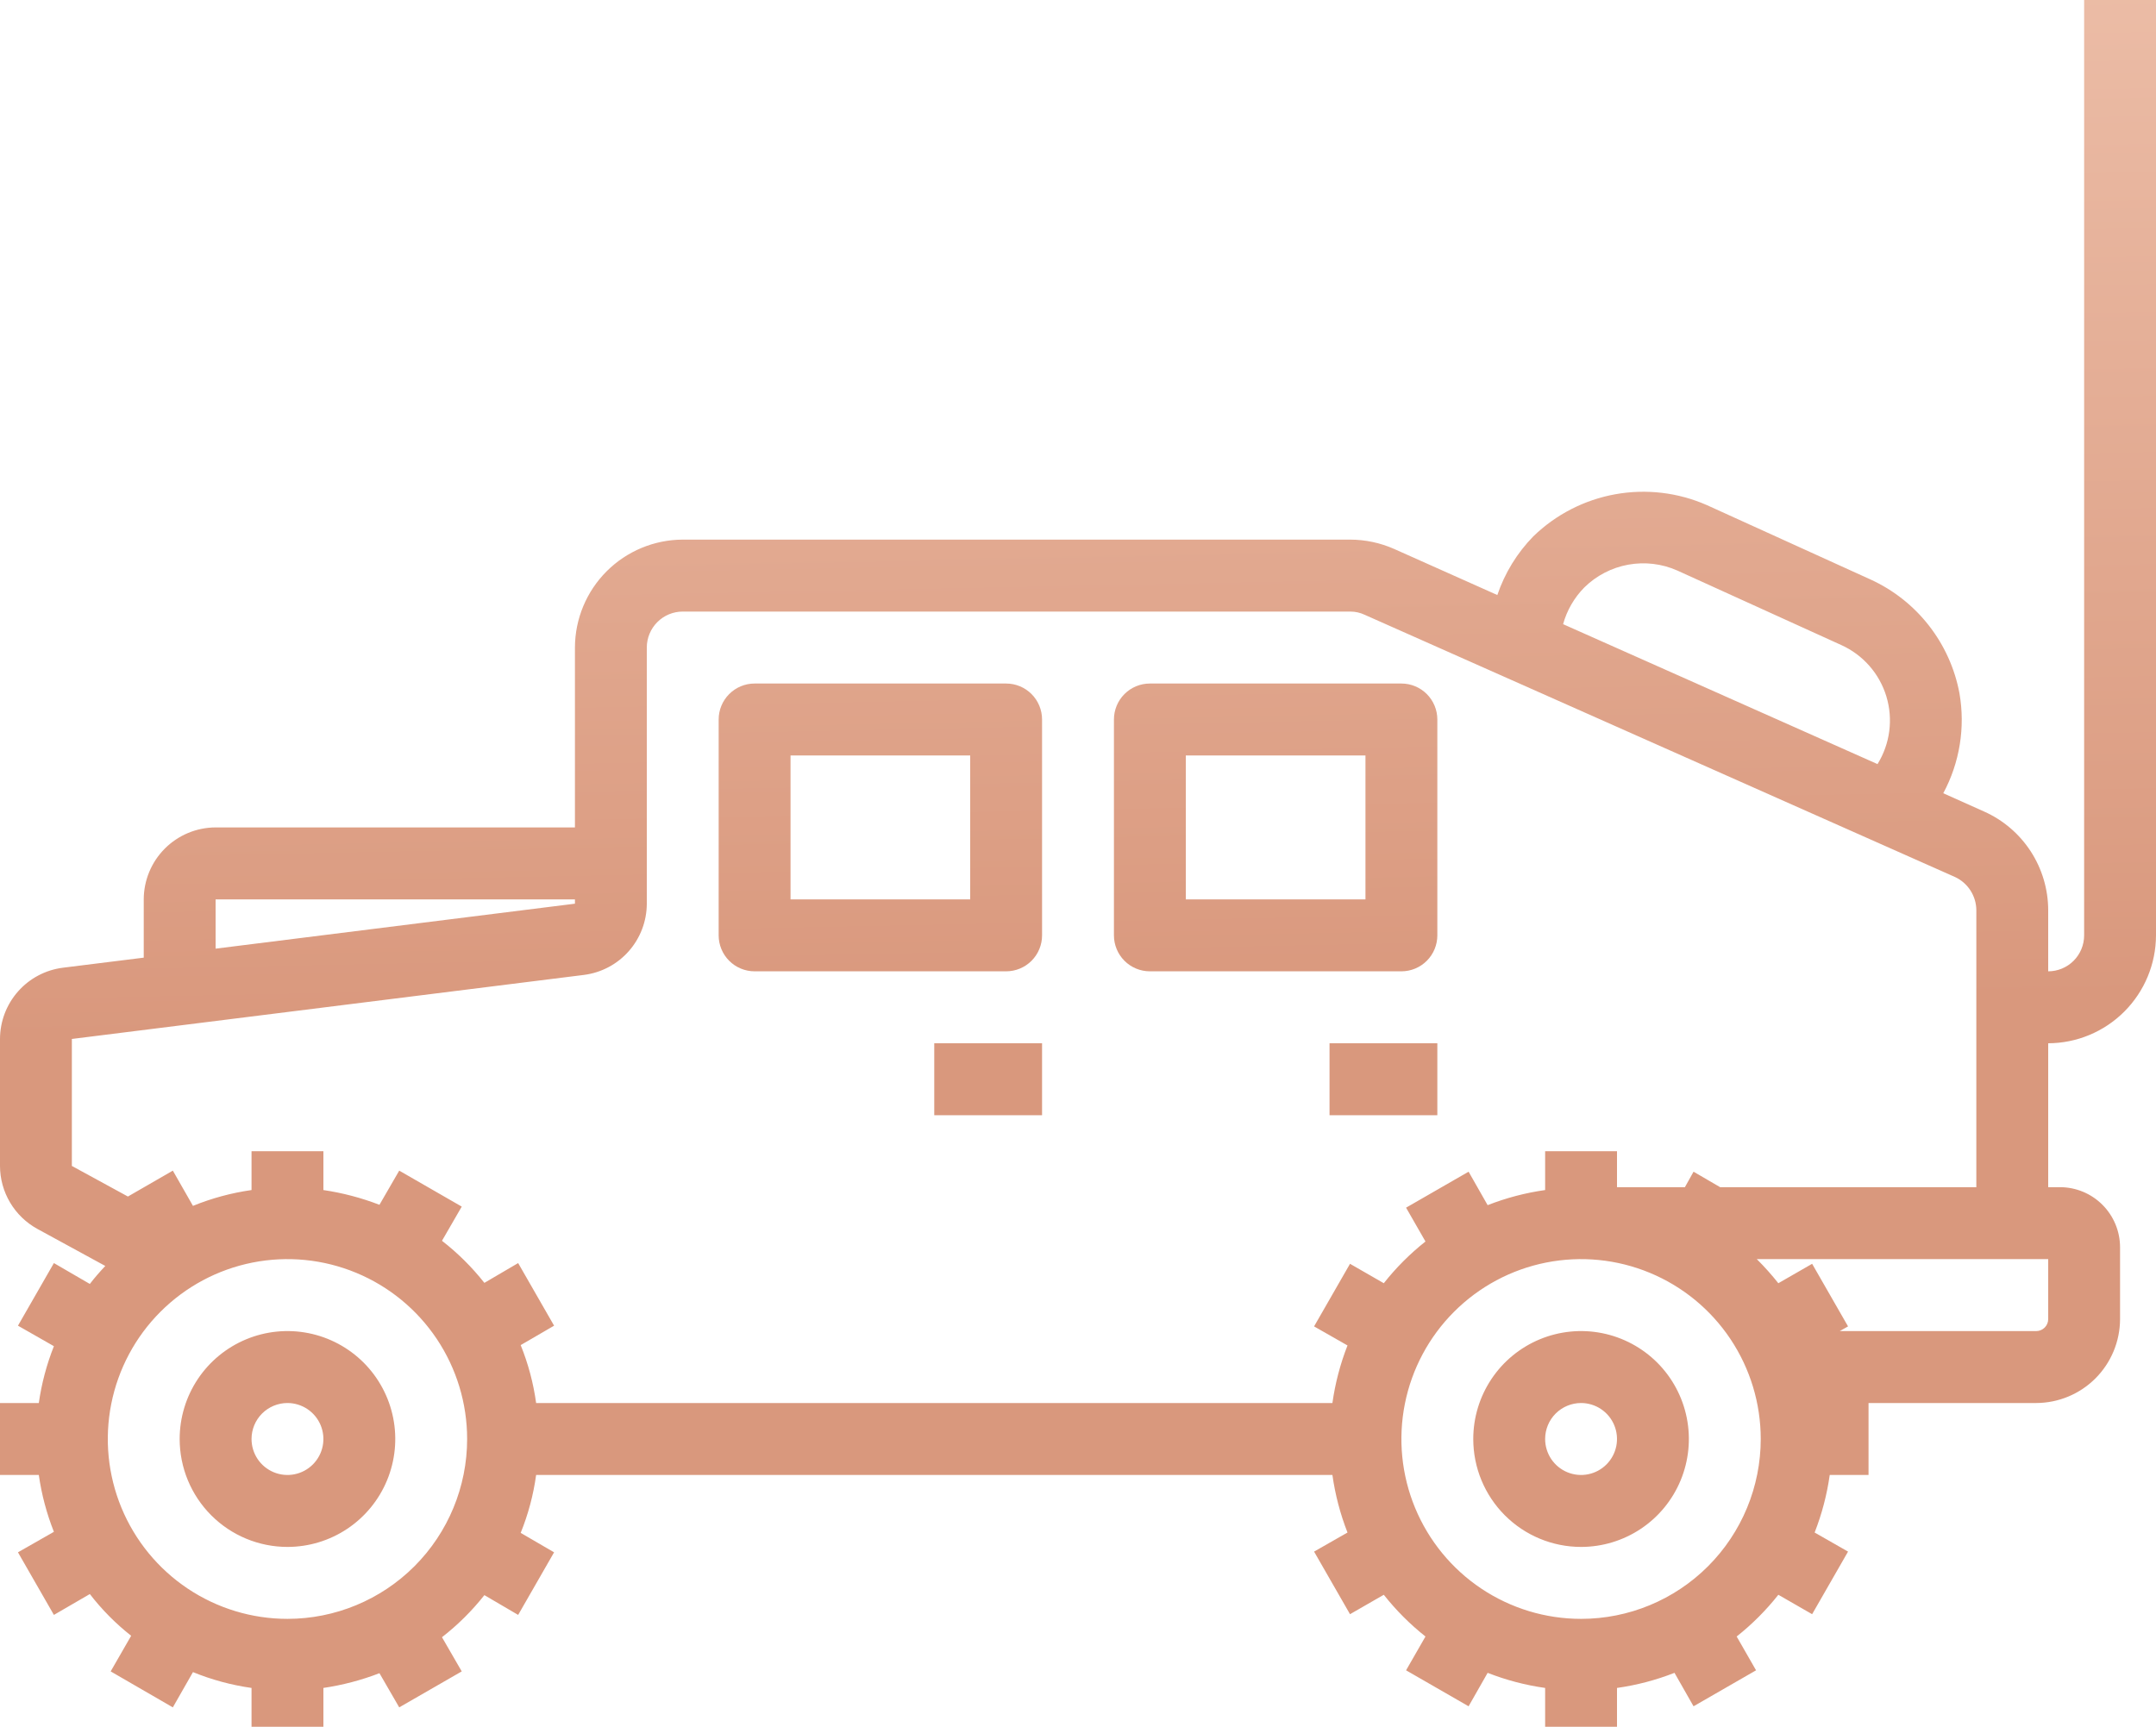
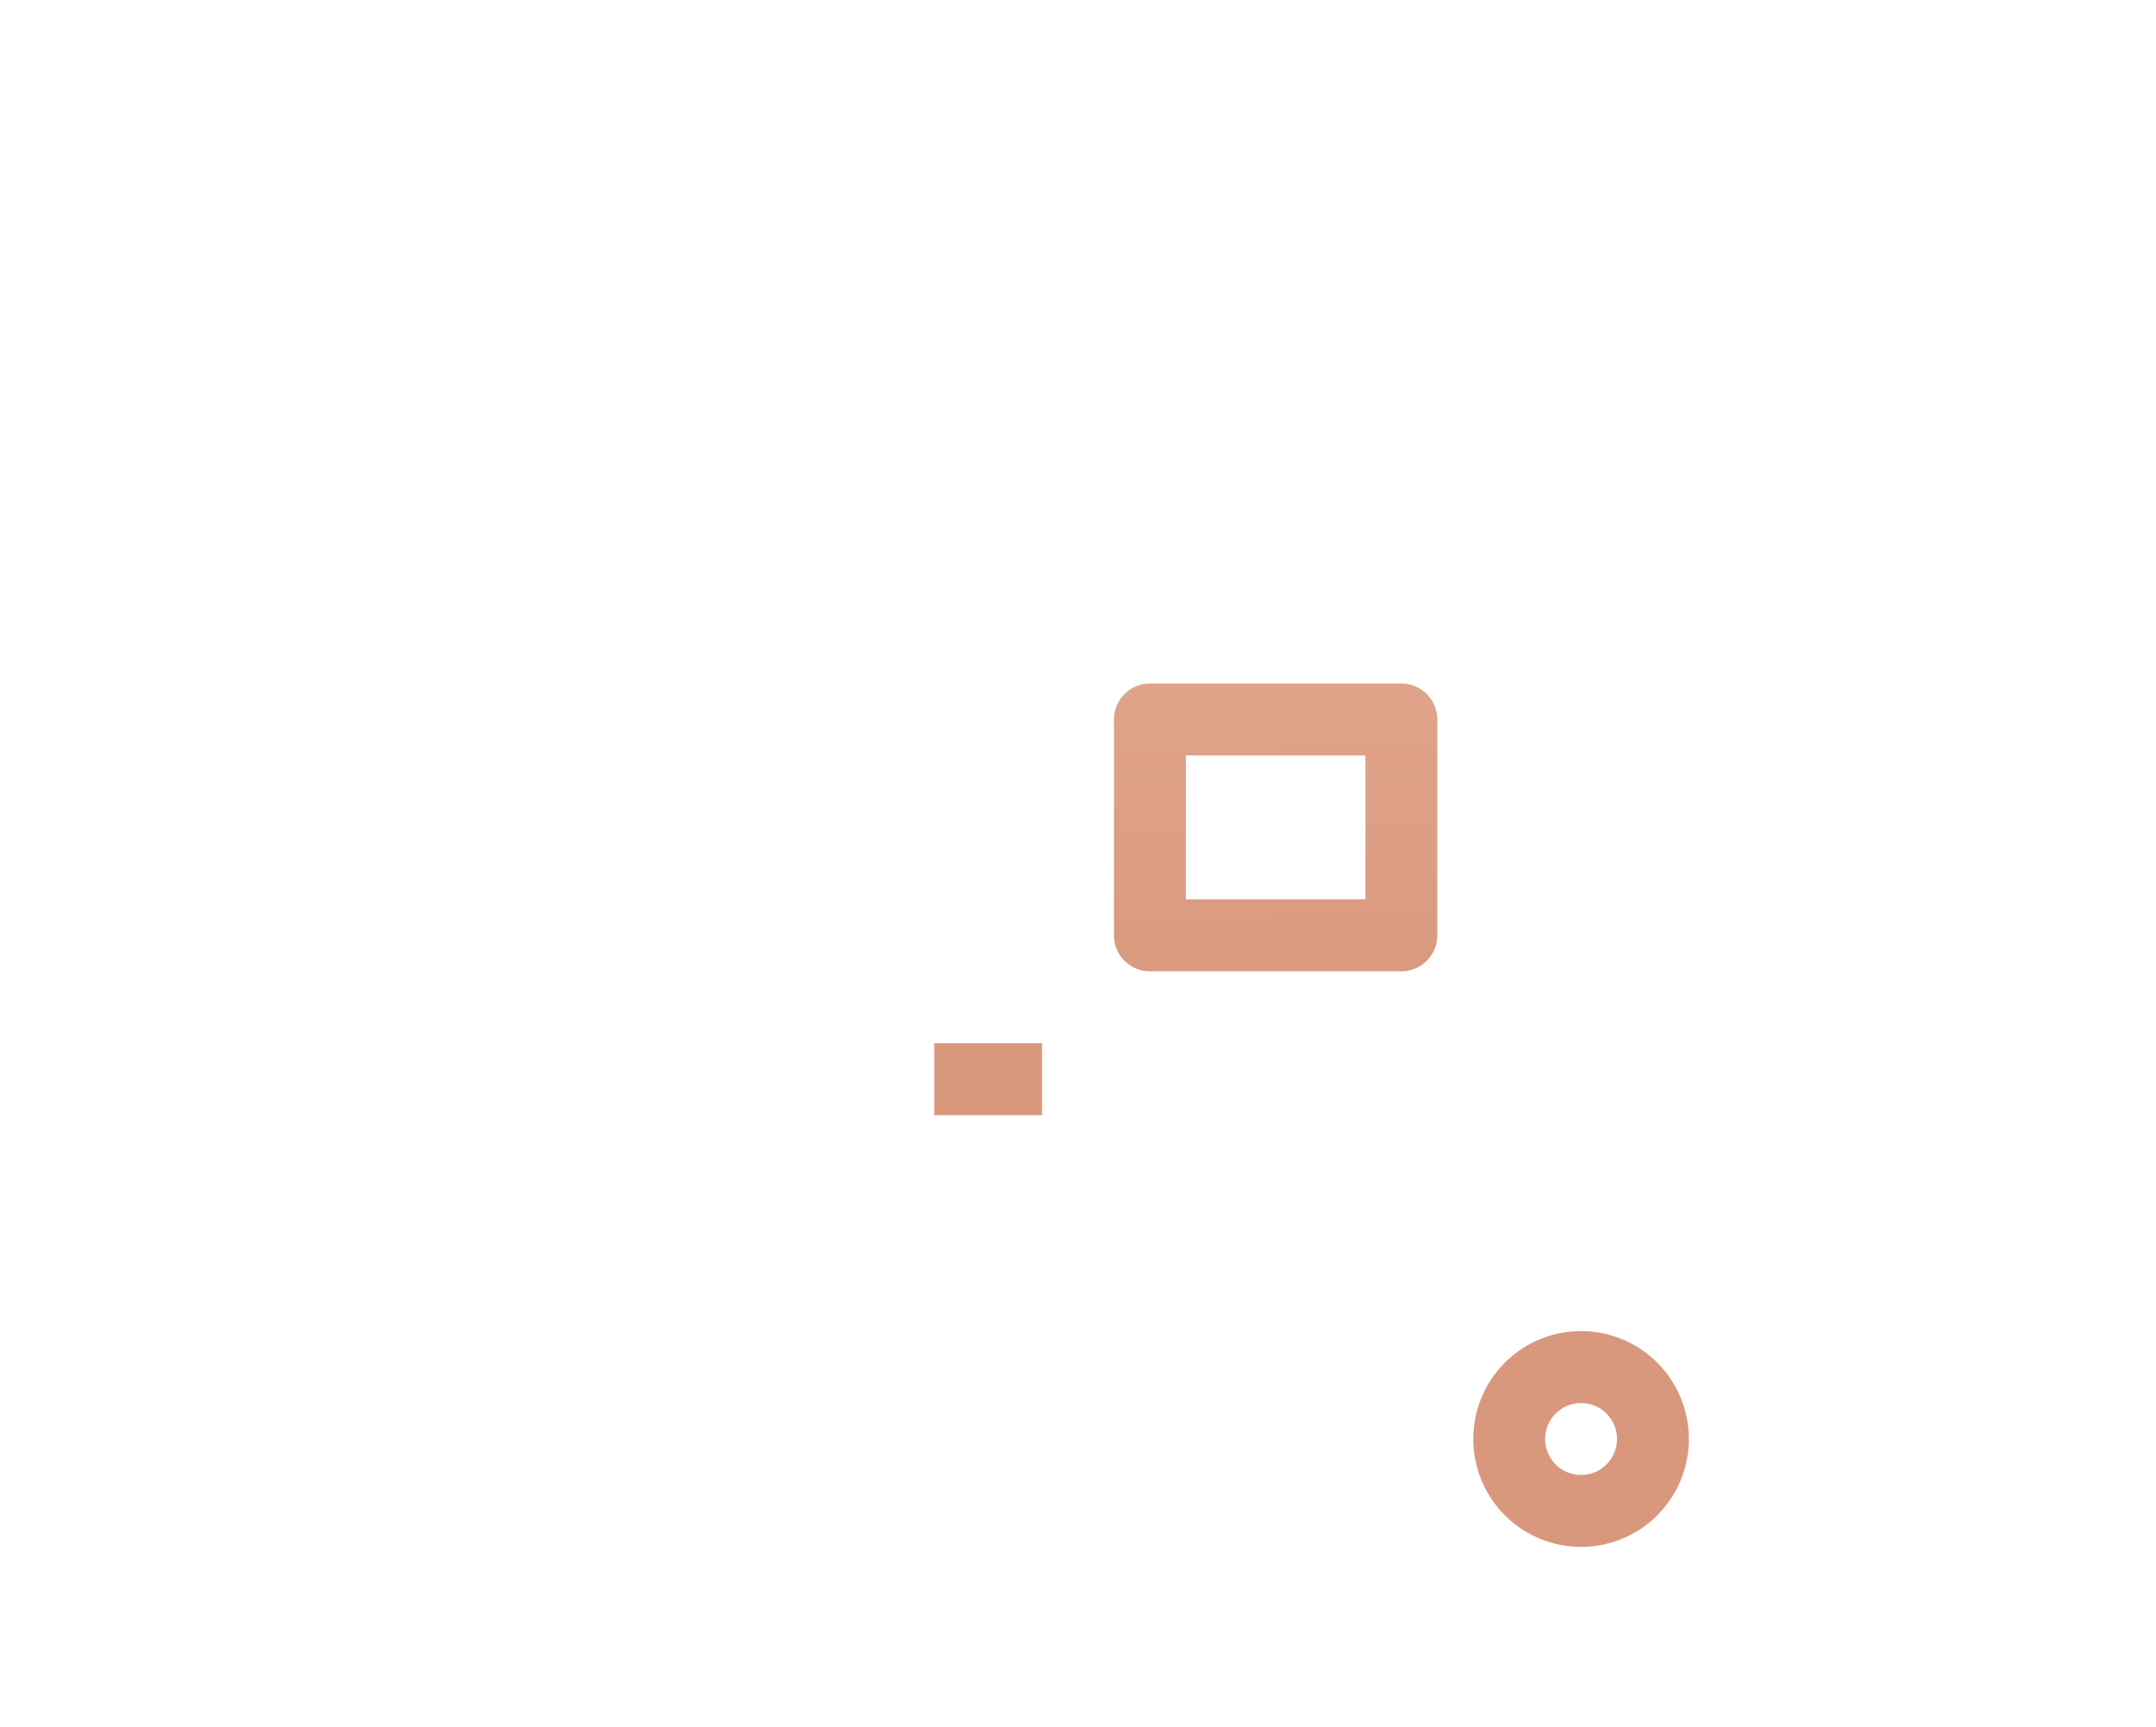
<svg xmlns="http://www.w3.org/2000/svg" width="181" height="145" viewBox="0 0 181 145" fill="none">
-   <path d="M84.467 57.396H63.35C62.55 57.396 61.783 57.714 61.217 58.281C60.651 58.847 60.333 59.615 60.333 60.417V78.542C60.333 79.343 60.651 80.111 61.217 80.678C61.783 81.244 62.55 81.562 63.35 81.562H84.467C85.267 81.562 86.034 81.244 86.6 80.678C87.165 80.111 87.483 79.343 87.483 78.542V60.417C87.483 59.615 87.165 58.847 86.6 58.281C86.034 57.714 85.267 57.396 84.467 57.396ZM81.45 75.521H66.367V63.438H81.45V75.521Z" fill="url(#paint0_linear_372_59)" />
  <path d="M117.65 57.396H96.533C95.733 57.396 94.966 57.714 94.4 58.281C93.835 58.847 93.517 59.615 93.517 60.417V78.542C93.517 79.343 93.835 80.111 94.4 80.678C94.966 81.244 95.733 81.562 96.533 81.562H117.65C118.45 81.562 119.217 81.244 119.783 80.678C120.349 80.111 120.667 79.343 120.667 78.542V60.417C120.667 59.615 120.349 58.847 119.783 58.281C119.217 57.714 118.45 57.396 117.65 57.396ZM114.633 75.521H99.55V63.438H114.633V75.521Z" fill="url(#paint1_linear_372_59)" />
-   <path d="M174.967 0V78.542C174.967 79.343 174.649 80.111 174.083 80.678C173.517 81.244 172.75 81.562 171.95 81.562V76.427C171.947 74.676 171.439 72.963 170.486 71.494C169.534 70.026 168.177 68.864 166.58 68.15L163.141 66.609C164.521 64.042 164.999 61.084 164.499 58.212C164.111 56.139 163.232 54.19 161.936 52.529C160.639 50.867 158.963 49.543 157.048 48.666L143.292 42.413C140.877 41.352 138.202 41.035 135.607 41.503C133.011 41.971 130.614 43.203 128.721 45.041C127.36 46.435 126.329 48.118 125.704 49.965L117.047 46.098C115.887 45.584 114.634 45.317 113.366 45.312H57.317C54.919 45.32 52.621 46.277 50.925 47.975C49.23 49.673 48.274 51.974 48.267 54.375V69.479H18.1C16.501 69.484 14.97 70.122 13.839 71.254C12.709 72.386 12.071 73.92 12.067 75.521V80.415L5.279 81.26C3.823 81.444 2.484 82.153 1.513 83.254C0.541 84.355 0.003 85.772 0 87.242V97.905C0.002 98.987 0.295 100.048 0.847 100.978C1.399 101.908 2.19 102.672 3.137 103.192L8.839 106.303C8.386 106.786 7.934 107.3 7.542 107.814L4.525 106.061L1.508 111.318L4.525 113.04C3.916 114.575 3.491 116.177 3.258 117.812H0V123.854H3.258C3.491 125.49 3.916 127.092 4.525 128.627L1.508 130.349L4.525 135.605L7.542 133.853C8.55 135.16 9.715 136.337 11.011 137.357L9.291 140.348L14.51 143.369L16.2 140.408C17.778 141.052 19.429 141.498 21.117 141.737V145H27.15V141.737C28.759 141.5 30.338 141.085 31.856 140.499L33.515 143.369L38.764 140.348L37.105 137.478C38.43 136.448 39.625 135.262 40.665 133.944L43.5 135.605L46.517 130.349L43.712 128.718C44.344 127.157 44.78 125.523 45.009 123.854H111.858C112.091 125.509 112.516 127.131 113.125 128.687L110.319 130.289L113.336 135.545L116.172 133.914C117.199 135.214 118.373 136.39 119.671 137.418L118.042 140.257L123.291 143.278L124.89 140.469C126.444 141.078 128.064 141.504 129.717 141.737V145H135.75V141.737C137.403 141.504 139.023 141.078 140.577 140.469L142.176 143.278L147.424 140.257L145.796 137.418C147.094 136.39 148.268 135.214 149.295 133.914L152.131 135.545L155.147 130.289L152.342 128.687C152.95 127.131 153.376 125.509 153.609 123.854H156.867V117.812H170.954C172.816 117.805 174.6 117.061 175.917 115.743C177.233 114.425 177.976 112.638 177.983 110.774V104.732C177.981 103.395 177.449 102.113 176.505 101.168C175.561 100.222 174.281 99.69 172.946 99.688H171.95V87.604C174.348 87.597 176.646 86.64 178.341 84.942C180.037 83.244 180.993 80.943 181 78.542V0H174.967ZM133.005 49.33C134.015 48.336 135.3 47.669 136.693 47.416C138.087 47.163 139.524 47.335 140.818 47.91L154.574 54.163C155.475 54.57 156.28 55.164 156.933 55.907C157.586 56.65 158.073 57.524 158.362 58.471C158.65 59.418 158.733 60.416 158.606 61.397C158.478 62.379 158.142 63.321 157.621 64.162L131.225 52.411C131.546 51.249 132.159 50.189 133.005 49.33ZM18.1 75.521H48.267V75.883L18.1 79.659V75.521ZM24.133 135.937C21.15 135.937 18.234 135.052 15.754 133.392C13.273 131.732 11.34 129.373 10.198 126.613C9.057 123.854 8.758 120.817 9.34 117.887C9.922 114.957 11.358 112.265 13.468 110.153C15.577 108.041 18.265 106.602 21.191 106.019C24.117 105.437 27.149 105.736 29.905 106.879C32.662 108.022 35.017 109.958 36.675 112.442C38.332 114.926 39.217 117.846 39.217 120.833C39.217 124.839 37.627 128.681 34.799 131.514C31.97 134.346 28.134 135.937 24.133 135.937ZM113.336 106.122L110.319 111.378L113.125 112.979C112.516 114.535 112.091 116.157 111.858 117.812H45.009C44.78 116.144 44.344 114.51 43.712 112.949L46.517 111.318L43.5 106.061L40.665 107.723C39.625 106.405 38.43 105.218 37.105 104.189L38.764 101.319L33.515 98.298L31.856 101.168C30.338 100.582 28.759 100.167 27.15 99.929V96.667H21.117V99.929C19.429 100.169 17.778 100.615 16.2 101.258L14.51 98.298L10.739 100.473L6.033 97.905V87.242L49.021 81.865C50.477 81.681 51.816 80.972 52.787 79.871C53.759 78.77 54.297 77.353 54.3 75.883V54.375C54.3 53.574 54.618 52.806 55.184 52.239C55.749 51.672 56.517 51.354 57.317 51.354H113.366C113.784 51.354 114.196 51.447 114.573 51.626L164.137 73.648C164.666 73.895 165.113 74.288 165.428 74.779C165.743 75.272 165.913 75.843 165.917 76.427V99.688H144.408L142.176 98.388L141.451 99.688H135.75V96.667H129.717V99.929C128.064 100.163 126.444 100.588 124.89 101.198L123.291 98.388L118.042 101.409L119.671 104.249C118.373 105.277 117.199 106.453 116.172 107.753L113.336 106.122ZM132.733 135.937C129.75 135.937 126.834 135.052 124.353 133.392C121.873 131.732 119.94 129.373 118.798 126.613C117.657 123.854 117.358 120.817 117.94 117.887C118.522 114.957 119.958 112.265 122.068 110.153C124.177 108.041 126.865 106.602 129.791 106.019C132.717 105.437 135.749 105.736 138.505 106.879C141.262 108.022 143.617 109.958 145.275 112.442C146.932 114.926 147.817 117.846 147.817 120.833C147.817 124.839 146.228 128.681 143.399 131.514C140.57 134.346 136.734 135.937 132.733 135.937ZM171.95 110.774C171.948 111.038 171.842 111.29 171.656 111.476C171.47 111.663 171.218 111.768 170.954 111.771H154.453L155.147 111.378L152.131 106.122L149.295 107.753C148.732 107.043 148.128 106.367 147.485 105.729H171.95V110.774Z" fill="url(#paint2_linear_372_59)" />
  <path d="M78.433 87.604H87.483V93.646H78.433V87.604Z" fill="url(#paint3_linear_372_59)" />
-   <path d="M111.617 87.604H120.667V93.646H111.617V87.604Z" fill="url(#paint4_linear_372_59)" />
-   <path d="M24.133 129.896C25.923 129.896 27.673 129.364 29.161 128.369C30.649 127.373 31.809 125.957 32.494 124.301C33.179 122.645 33.359 120.823 33.009 119.065C32.66 117.307 31.798 115.693 30.533 114.425C29.267 113.158 27.654 112.295 25.899 111.945C24.143 111.595 22.324 111.775 20.67 112.461C19.016 113.147 17.603 114.308 16.608 115.798C15.614 117.289 15.083 119.041 15.083 120.833C15.083 123.237 16.037 125.542 17.734 127.241C19.431 128.941 21.733 129.896 24.133 129.896ZM24.133 117.812C24.73 117.812 25.313 117.99 25.809 118.322C26.305 118.654 26.692 119.125 26.92 119.677C27.149 120.229 27.208 120.837 27.092 121.423C26.976 122.009 26.688 122.547 26.266 122.969C25.845 123.392 25.307 123.68 24.722 123.796C24.137 123.913 23.53 123.853 22.979 123.624C22.428 123.396 21.956 123.008 21.625 122.512C21.294 122.015 21.117 121.431 21.117 120.833C21.117 120.032 21.434 119.264 22 118.697C22.566 118.131 23.333 117.812 24.133 117.812Z" fill="url(#paint5_linear_372_59)" />
  <path d="M132.733 129.896C134.523 129.896 136.273 129.364 137.761 128.369C139.25 127.373 140.409 125.957 141.094 124.301C141.779 122.645 141.959 120.823 141.609 119.065C141.26 117.307 140.398 115.693 139.133 114.425C137.867 113.158 136.254 112.295 134.499 111.945C132.743 111.595 130.924 111.775 129.27 112.461C127.616 113.147 126.203 114.308 125.209 115.798C124.214 117.289 123.683 119.041 123.683 120.833C123.683 123.237 124.637 125.542 126.334 127.241C128.031 128.941 130.333 129.896 132.733 129.896ZM132.733 117.812C133.33 117.812 133.913 117.99 134.409 118.322C134.905 118.654 135.292 119.125 135.52 119.677C135.749 120.229 135.808 120.837 135.692 121.423C135.576 122.009 135.288 122.547 134.866 122.969C134.445 123.392 133.907 123.68 133.322 123.796C132.737 123.913 132.13 123.853 131.579 123.624C131.028 123.396 130.557 123.008 130.225 122.512C129.894 122.015 129.717 121.431 129.717 120.833C129.717 120.032 130.034 119.264 130.6 118.697C131.166 118.131 131.933 117.812 132.733 117.812Z" fill="url(#paint6_linear_372_59)" />
  <defs>
    <linearGradient id="paint0_linear_372_59" x1="85.381" y1="-60.394" x2="88.686" y2="103.73" gradientUnits="userSpaceOnUse">
      <stop stop-color="#E0B7A3" />
      <stop offset="0.36" stop-color="#ECBDA7" />
      <stop offset="0.89" stop-color="#D9987D" />
    </linearGradient>
    <linearGradient id="paint1_linear_372_59" x1="85.381" y1="-60.394" x2="88.686" y2="103.73" gradientUnits="userSpaceOnUse">
      <stop stop-color="#E0B7A3" />
      <stop offset="0.36" stop-color="#ECBDA7" />
      <stop offset="0.89" stop-color="#D9987D" />
    </linearGradient>
    <linearGradient id="paint2_linear_372_59" x1="85.381" y1="-60.394" x2="88.686" y2="103.73" gradientUnits="userSpaceOnUse">
      <stop stop-color="#E0B7A3" />
      <stop offset="0.36" stop-color="#ECBDA7" />
      <stop offset="0.89" stop-color="#D9987D" />
    </linearGradient>
    <linearGradient id="paint3_linear_372_59" x1="85.381" y1="-60.394" x2="88.686" y2="103.73" gradientUnits="userSpaceOnUse">
      <stop stop-color="#E0B7A3" />
      <stop offset="0.36" stop-color="#ECBDA7" />
      <stop offset="0.89" stop-color="#D9987D" />
    </linearGradient>
    <linearGradient id="paint4_linear_372_59" x1="85.381" y1="-60.394" x2="88.686" y2="103.73" gradientUnits="userSpaceOnUse">
      <stop stop-color="#E0B7A3" />
      <stop offset="0.36" stop-color="#ECBDA7" />
      <stop offset="0.89" stop-color="#D9987D" />
    </linearGradient>
    <linearGradient id="paint5_linear_372_59" x1="85.381" y1="-60.394" x2="88.686" y2="103.73" gradientUnits="userSpaceOnUse">
      <stop stop-color="#E0B7A3" />
      <stop offset="0.36" stop-color="#ECBDA7" />
      <stop offset="0.89" stop-color="#D9987D" />
    </linearGradient>
    <linearGradient id="paint6_linear_372_59" x1="85.381" y1="-60.394" x2="88.686" y2="103.73" gradientUnits="userSpaceOnUse">
      <stop stop-color="#E0B7A3" />
      <stop offset="0.36" stop-color="#ECBDA7" />
      <stop offset="0.89" stop-color="#D9987D" />
    </linearGradient>
  </defs>
</svg>